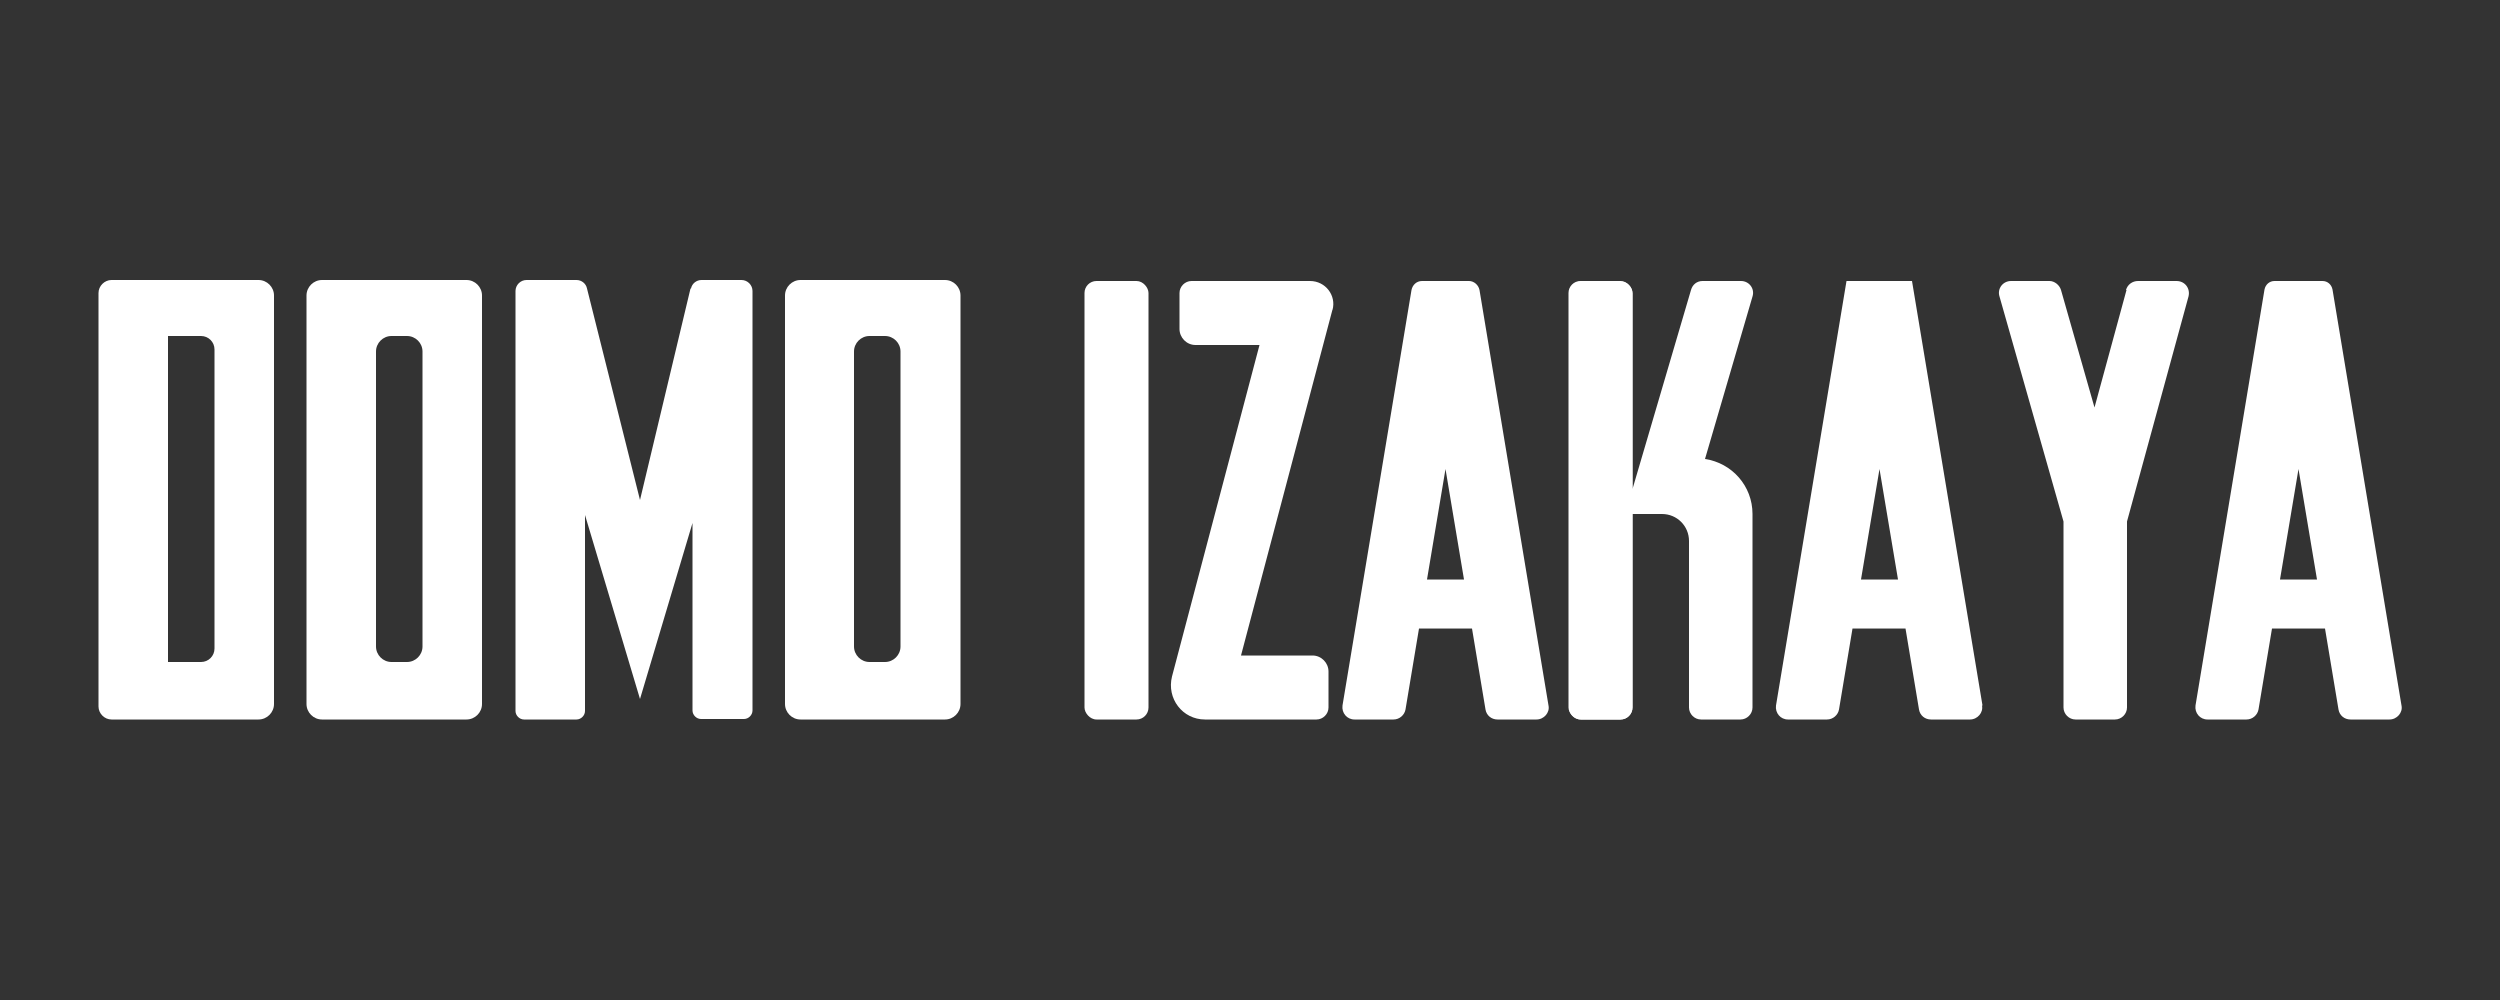
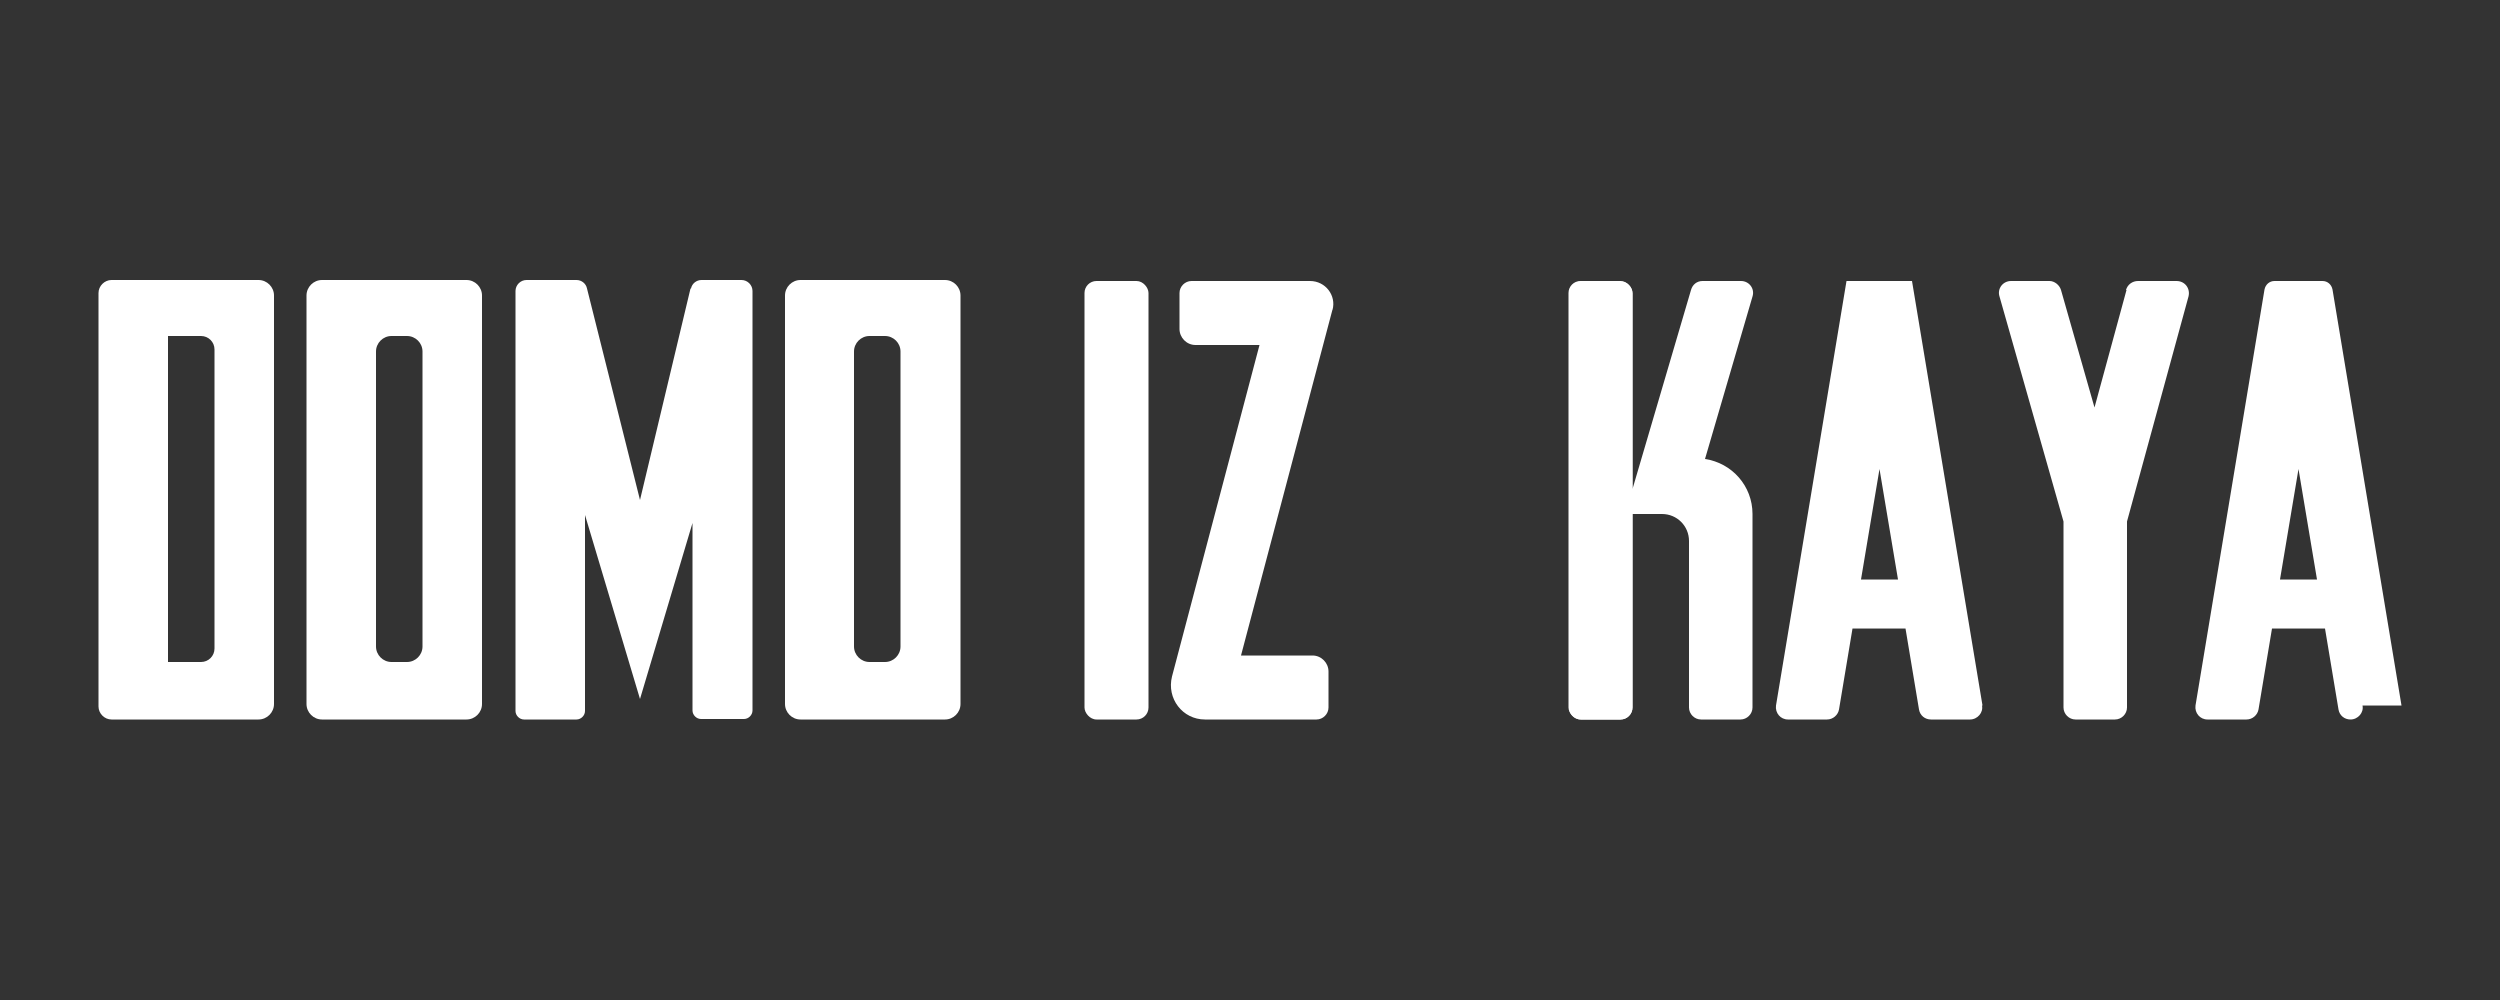
<svg xmlns="http://www.w3.org/2000/svg" id="Logos" viewBox="0 0 500 200">
  <rect x="0" y="0" width="500" height="200" fill="#333333" stroke="none" />
  <defs>
    <style>      .cls-1 {        fill: #fff;        stroke-width: 0px;      }    </style>
  </defs>
  <g>
    <path class="cls-1" d="M51.7,56h-29.4c-1.4,0-2.6,1.2-2.6,2.6v82.7c0,1.4,1.2,2.6,2.6,2.6h29.4c1.7,0,3.1-1.4,3.1-3.1V59.1c0-1.7-1.4-3.1-3.1-3.1ZM40.2,132.4h-6.6v-65.2h6.6c1.5,0,2.7,1.2,2.7,2.7v59.8c0,1.5-1.2,2.7-2.7,2.7Z" />
    <path class="cls-1" d="M93.3,56h-28.9c-1.7,0-3.1,1.4-3.1,3.1v81.7c0,1.7,1.4,3.1,3.1,3.1h28.9c1.7,0,3.1-1.4,3.1-3.1V59.1c0-1.7-1.4-3.1-3.1-3.1ZM84.5,129.3c0,1.7-1.4,3.1-3.1,3.1h-3.1c-1.7,0-3.1-1.4-3.1-3.1v-59c0-1.7,1.4-3.1,3.1-3.1h3.1c1.7,0,3.1,1.4,3.1,3.1v59Z" />
    <path class="cls-1" d="M189,56h-28.9c-1.7,0-3.1,1.4-3.1,3.1v81.7c0,1.7,1.4,3.1,3.1,3.1h28.9c1.7,0,3.1-1.4,3.1-3.1V59.1c0-1.7-1.4-3.1-3.1-3.1ZM180.1,129.3c0,1.7-1.4,3.1-3.1,3.1h-3.1c-1.7,0-3.1-1.4-3.1-3.1v-59c0-1.7,1.4-3.1,3.1-3.1h3.1c1.7,0,3.1,1.4,3.1,3.1v59Z" />
    <path class="cls-1" d="M138.1,57.7l-10.1,42.3-10.6-42.3c-.2-1-1.1-1.7-2.1-1.7h-10c-1.2,0-2.2,1-2.2,2.2v84c0,.9.8,1.7,1.7,1.7h10.5c.9,0,1.7-.8,1.7-1.7v-39.2l11,36.8,10.5-35.2v37.5c0,.9.8,1.7,1.7,1.7h8.6c.9,0,1.7-.8,1.7-1.7V58.2c0-1.2-1-2.2-2.2-2.2h-8c-1,0-1.9.7-2.1,1.7Z" />
  </g>
  <rect class="cls-1" x="216.9" y="56.2" width="12.8" height="87.7" rx="2.4" ry="2.4" />
  <rect class="cls-1" x="313.7" y="56.2" width="12.8" height="87.7" rx="2.4" ry="2.4" />
  <path class="cls-1" d="M266.5,62c.8-2.9-1.4-5.8-4.5-5.8h-6.8s-16.9,0-16.9,0c-1.3,0-2.4,1.1-2.4,2.4v7.2c0,1.7,1.4,3.2,3.2,3.2h12.8l-17.5,66.3c-1.1,4.4,2.1,8.6,6.6,8.6h22.3c1.3,0,2.4-1.1,2.4-2.4v-7.2c0-1.7-1.4-3.2-3.2-3.2h-14.3l18.3-69.2Z" />
-   <path class="cls-1" d="M309.7,141.1l-13.8-83.1c-.2-1-1.1-1.8-2.1-1.8h-9.4c-1.1,0-1.9.8-2.1,1.8l-13.8,83.1c-.2,1.5.9,2.8,2.4,2.8h7.8c1.2,0,2.2-.9,2.4-2l2.7-16.2h10.6l2.7,16.2c.2,1.2,1.2,2,2.4,2h7.8c1.5,0,2.7-1.4,2.4-2.8ZM285.4,115.9l3.7-22.1,3.7,22.1h-7.3Z" />
  <path class="cls-1" d="M396.5,141.1l-14.1-84.9h-13.1l-14.1,84.9c-.2,1.5.9,2.8,2.4,2.8h7.8c1.2,0,2.2-.9,2.4-2l2.7-16.2h10.6l2.7,16.2c.2,1.2,1.2,2,2.4,2h7.8c1.5,0,2.7-1.4,2.4-2.8ZM372.2,115.9l3.7-22.1,3.7,22.1h-7.3Z" />
-   <path class="cls-1" d="M480.3,141.1l-13.8-83.2c-.2-1-1-1.7-2-1.7h-9.6c-1,0-1.8.7-2,1.7l-13.8,83.2c-.2,1.5.9,2.8,2.4,2.8h7.8c1.2,0,2.2-.9,2.4-2l2.7-16.2h10.6l2.7,16.2c.2,1.2,1.2,2,2.4,2h7.8c1.5,0,2.7-1.4,2.4-2.8ZM456,115.9l3.7-22.1,3.7,22.1h-7.3Z" />
+   <path class="cls-1" d="M480.3,141.1l-13.8-83.2c-.2-1-1-1.7-2-1.7h-9.6c-1,0-1.8.7-2,1.7l-13.8,83.2c-.2,1.5.9,2.8,2.4,2.8h7.8c1.2,0,2.2-.9,2.4-2l2.7-16.2h10.6l2.7,16.2c.2,1.2,1.2,2,2.4,2c1.5,0,2.7-1.4,2.4-2.8ZM456,115.9l3.7-22.1,3.7,22.1h-7.3Z" />
  <path class="cls-1" d="M425.3,58l-6.4,23.5-6.7-23.5c-.3-1-1.3-1.8-2.3-1.8h-7.7c-1.6,0-2.8,1.5-2.3,3.1l12.8,45v37.2c0,1.3,1.1,2.4,2.4,2.4h7.9c1.3,0,2.4-1.1,2.4-2.4v-37.2h0l12.3-45c.4-1.6-.7-3.1-2.4-3.1h-7.7c-1.1,0-2.1.7-2.4,1.8Z" />
  <path class="cls-1" d="M341,91.8l9.5-32.5c.5-1.6-.7-3.1-2.3-3.1h-7.7c-1.1,0-2,.7-2.3,1.8l-11.7,39.8v-39.1c0-1.3-1.1-2.4-2.4-2.4h-7.9c-1.3,0-2.4,1.1-2.4,2.4v82.8c0,1.3,1.1,2.4,2.4,2.4h7.9c1.3,0,2.4-1.1,2.4-2.4v-38.7h5.9c3,0,5.4,2.4,5.4,5.4v33.3c0,1.3,1.1,2.4,2.4,2.4h7.9c1.3,0,2.4-1.1,2.4-2.4v-38.7c0-5.6-4.1-10.2-9.5-11Z" />
</svg>